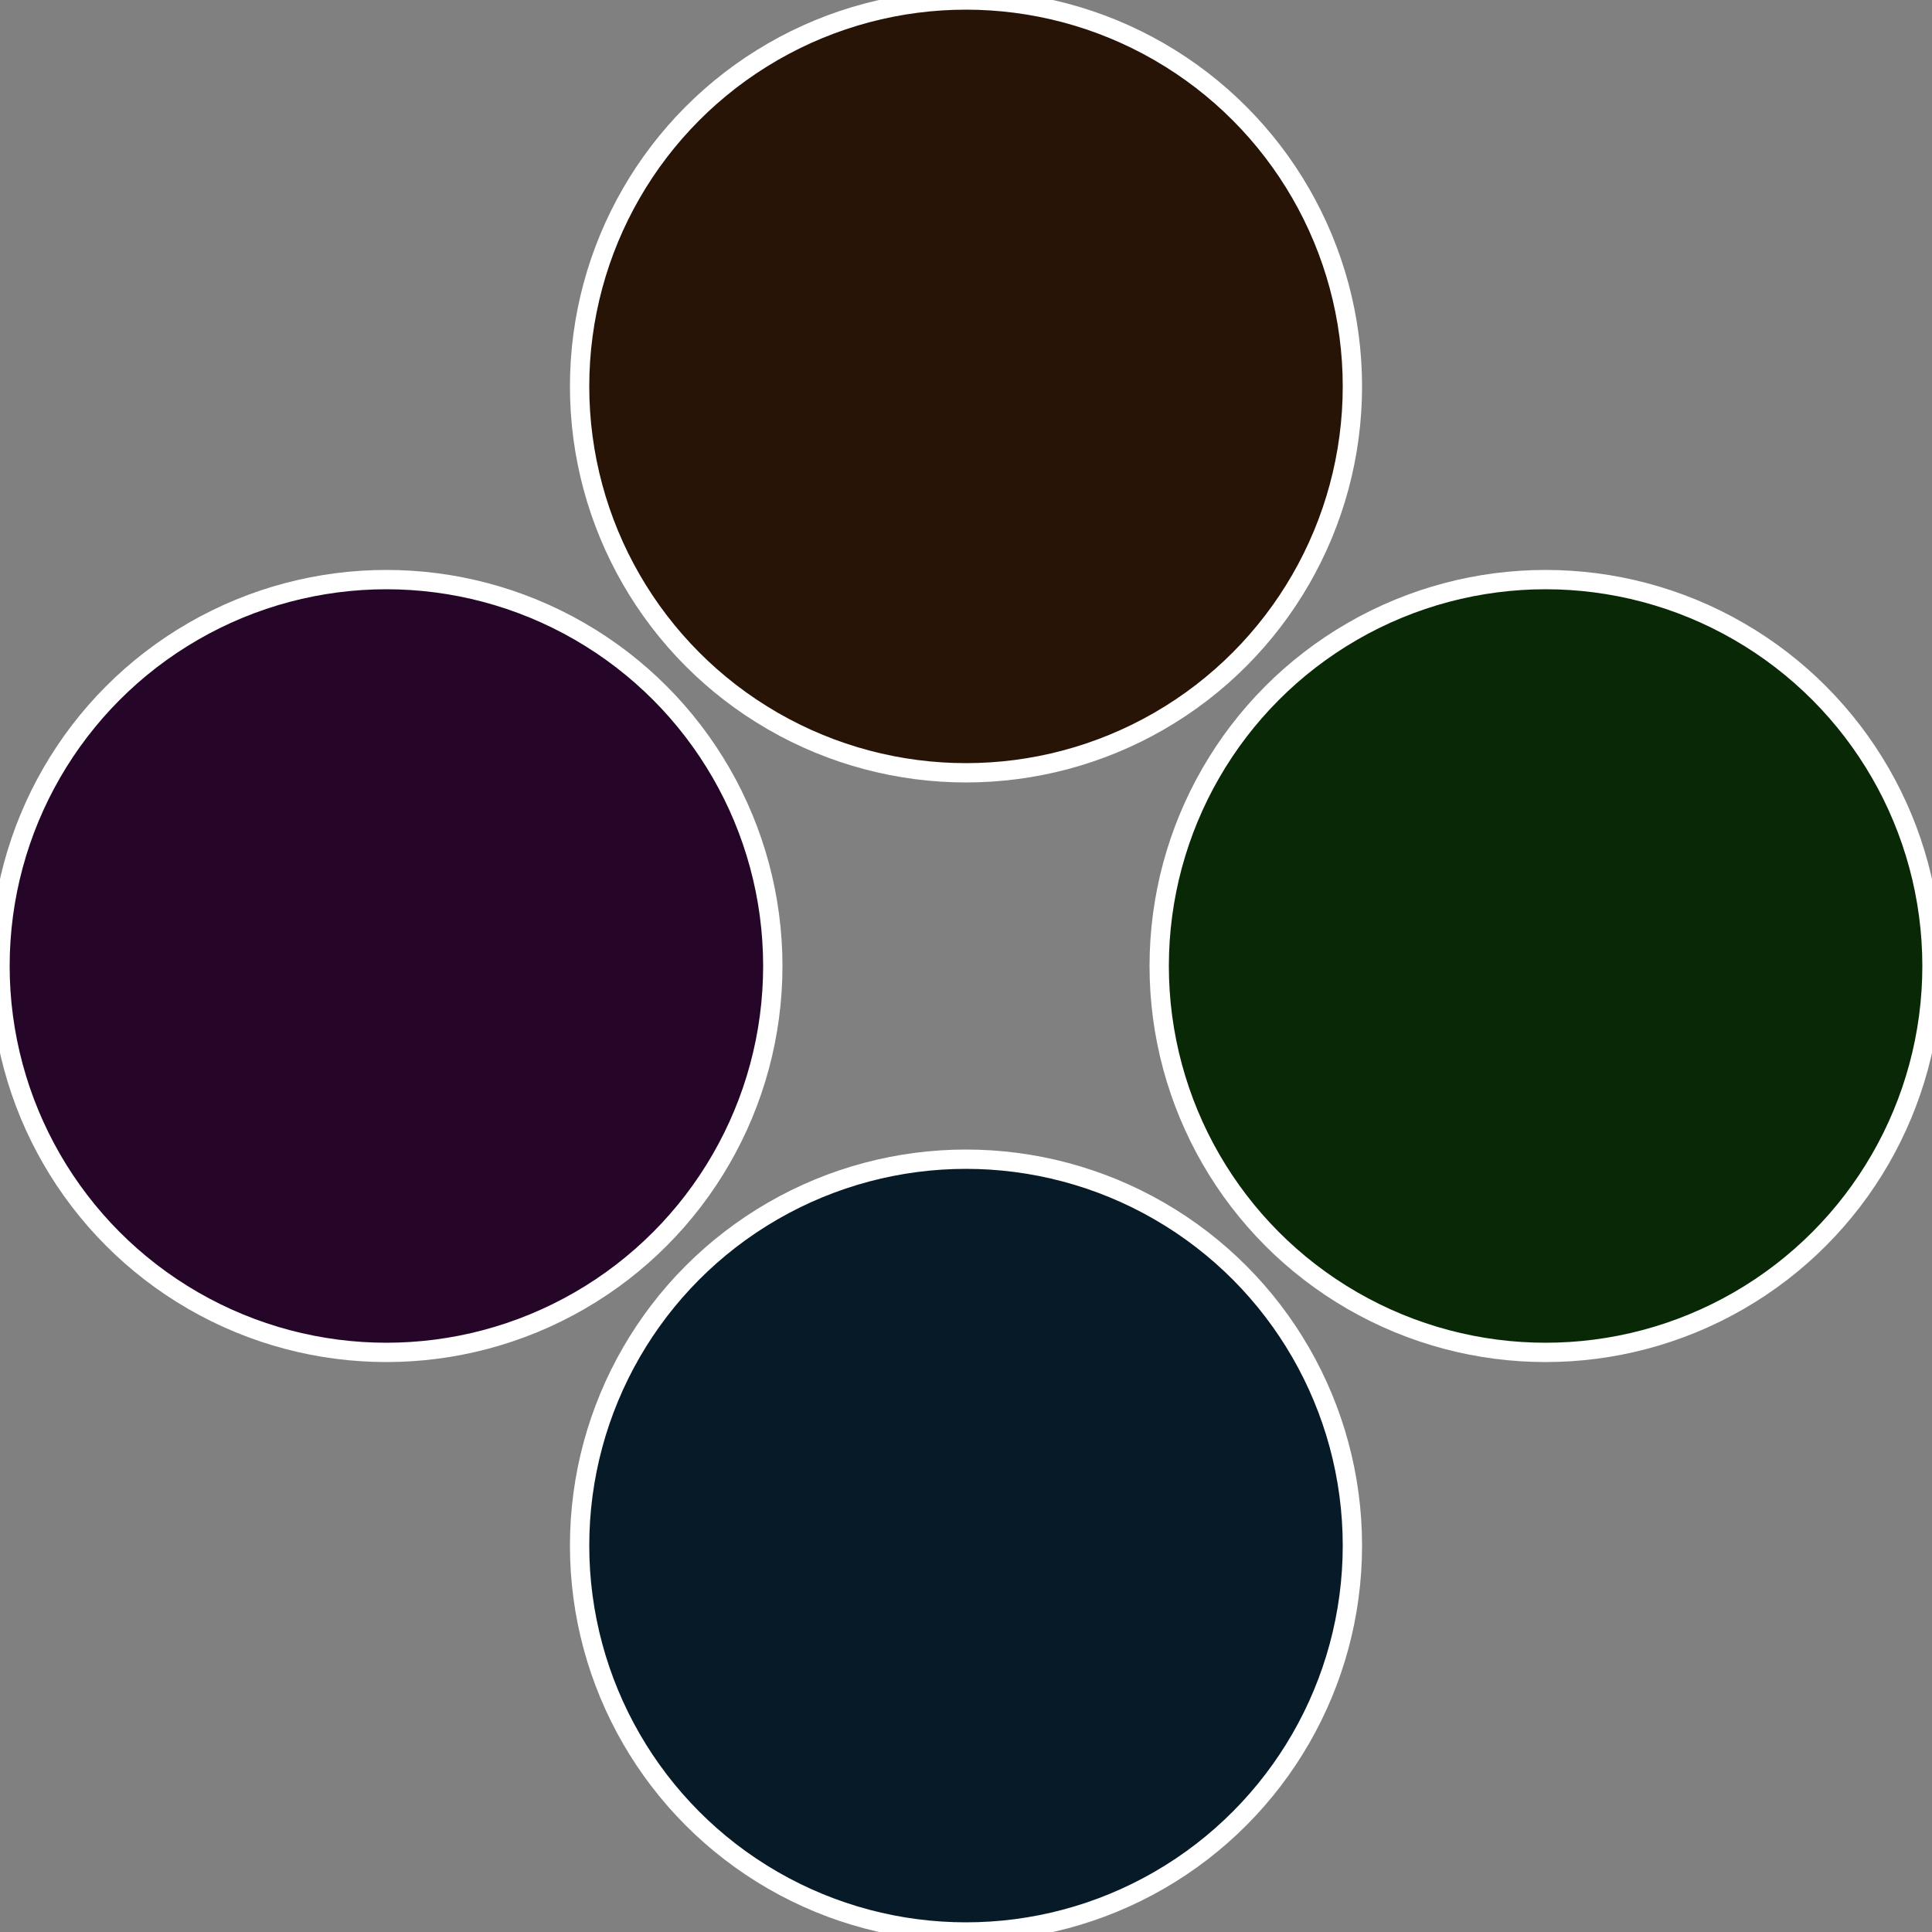
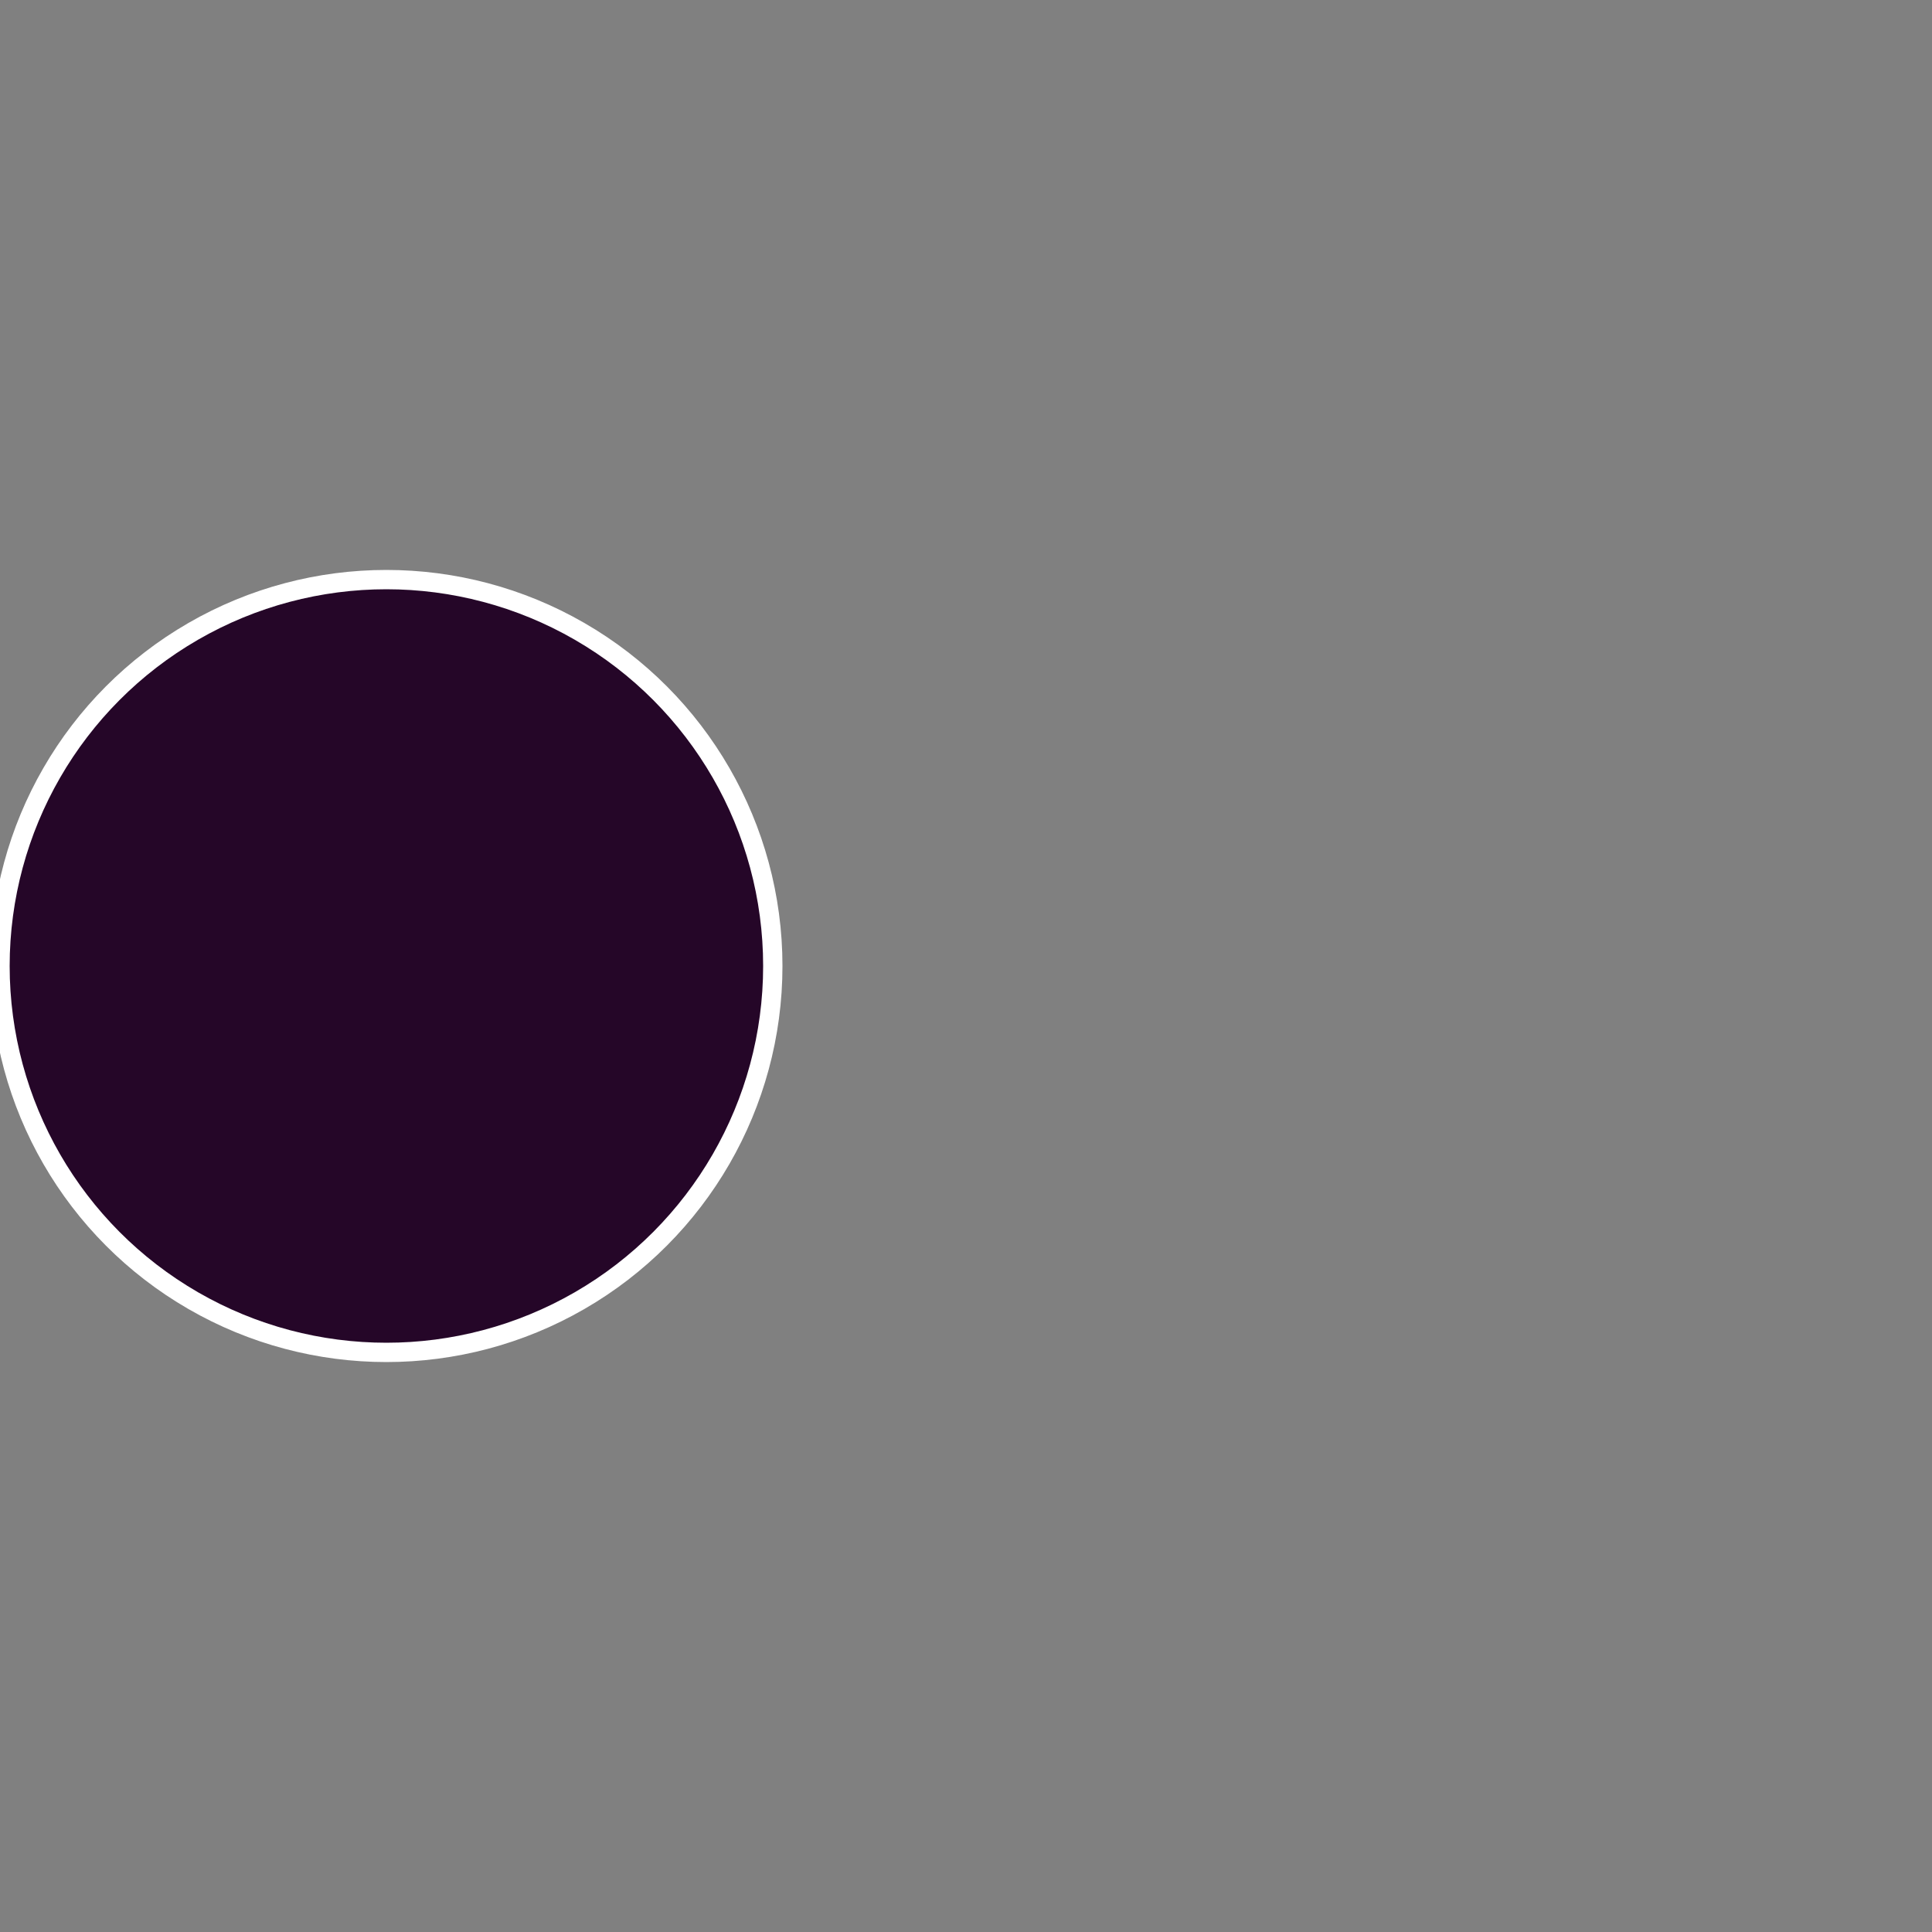
<svg xmlns="http://www.w3.org/2000/svg" width="500" height="500" viewBox="-1 -1 2 2">
  <rect x="-1" y="-1" width="2" height="2" fill="#808080" stroke="none" />
-   <circle cx="0.6" cy="0" r="0.4" fill="#092806" stroke="#fff" stroke-width="1%" />
-   <circle cx="3.6739403974421E-17" cy="0.6" r="0.4" fill="#061a28" stroke="#fff" stroke-width="1%" />
  <circle cx="-0.6" cy="7.3478807948841E-17" r="0.4" fill="#250628" stroke="#fff" stroke-width="1%" />
-   <circle cx="-1.1021821192326E-16" cy="-0.6" r="0.4" fill="#281406" stroke="#fff" stroke-width="1%" />
</svg>